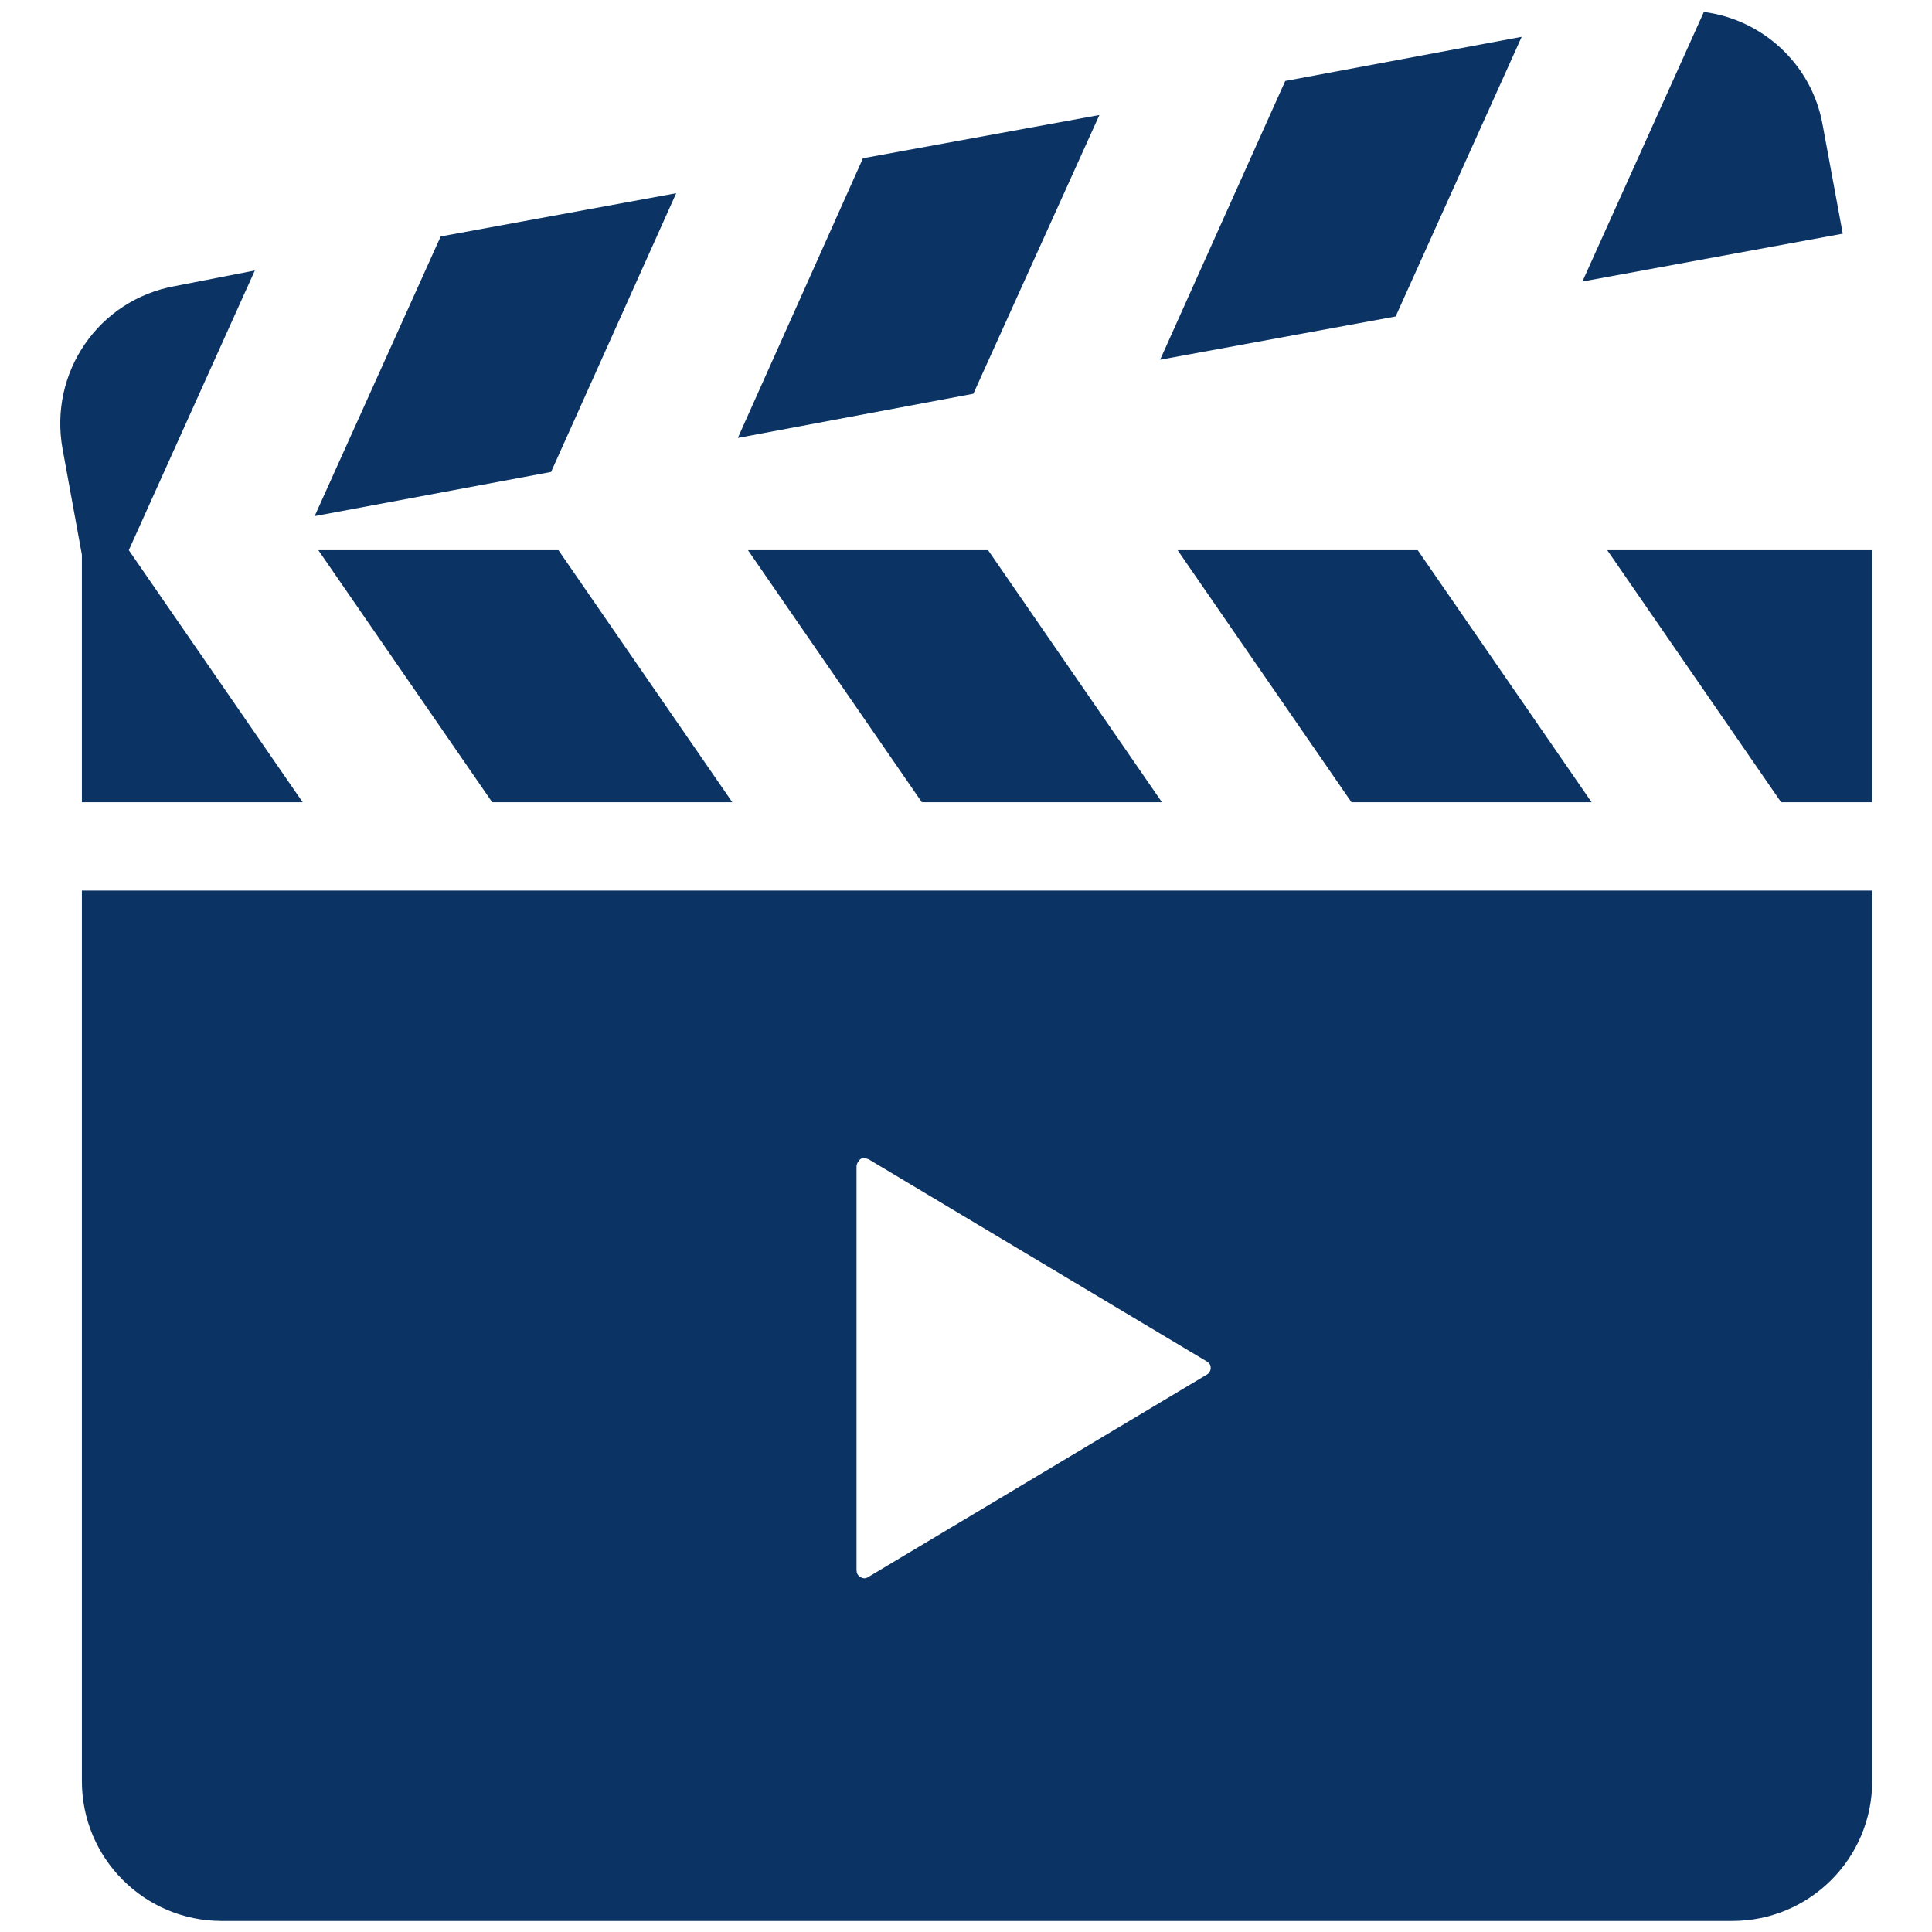
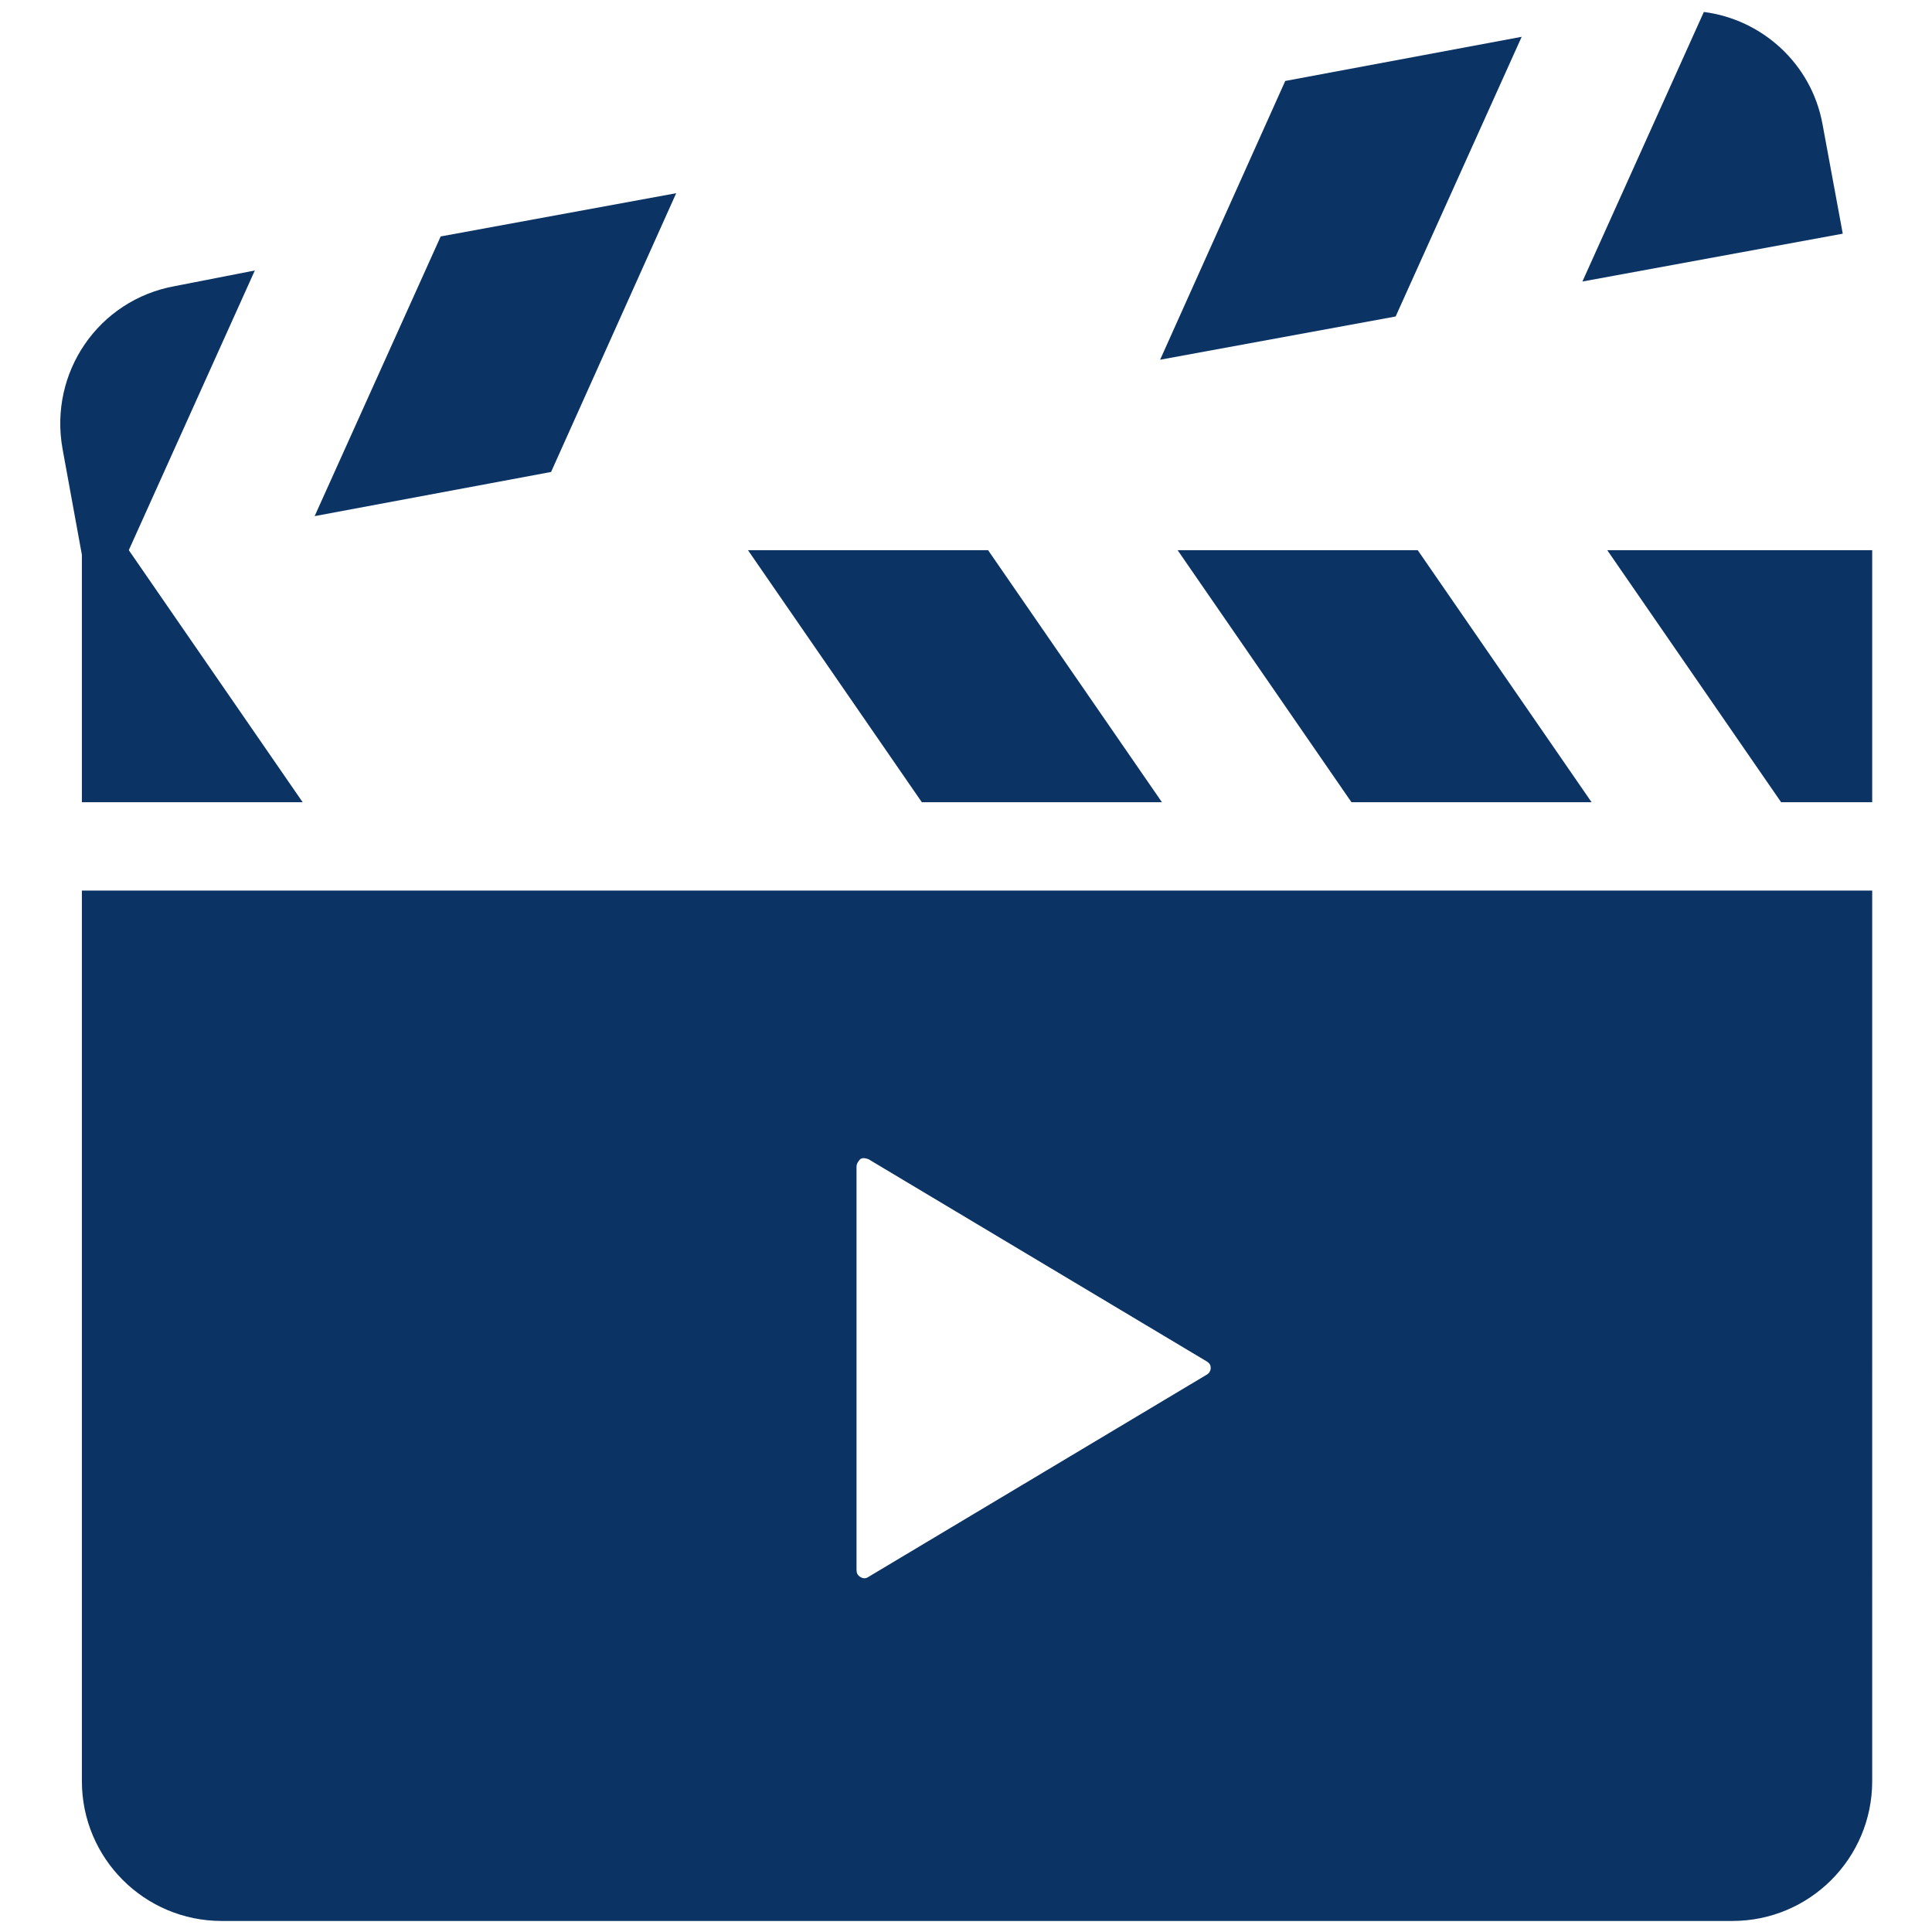
<svg xmlns="http://www.w3.org/2000/svg" version="1.1" id="UE-Icon-2023-Black" x="0px" y="0px" viewBox="0 0 210 210" style="enable-background:new 0 0 210 210;" xml:space="preserve">
  <style type="text/css"> .st0{fill:#0B3465;} </style>
  <g>
    <path class="st0" d="M8.9,193.6c0,8.4,6.8,15.2,15.2,15.2h164.2c8.4,0,15.2-6.8,15.2-15.2V96.8H8.9V193.6z M93.1,148.8v-22 c0-0.3,0.2-0.6,0.4-0.8c0.3-0.2,0.6-0.1,0.9,0l36.8,22c0.3,0.2,0.4,0.4,0.4,0.7c0,0.3-0.2,0.6-0.4,0.7l-36.8,22 c-0.3,0.2-0.6,0.2-0.9,0c-0.3-0.2-0.4-0.4-0.4-0.8L93.1,148.8L93.1,148.8z" />
-     <polygon class="st0" points="34.6,59.8 53.5,87.2 79.6,87.2 60.7,59.8 " />
    <polygon class="st0" points="81.3,59.8 100.2,87.2 126.3,87.2 107.4,59.8 " />
    <path class="st0" d="M8.9,87.2h24L14,59.8l13.7-30.4L19,31.1c-8.3,1.5-13.7,9.4-12.2,17.7l2.1,11.5V87.2z" />
    <polygon class="st0" points="128,59.8 146.9,87.2 173,87.2 154.1,59.8 " />
    <polygon class="st0" points="174.7,59.8 193.6,87.2 203.5,87.2 203.5,59.8 " />
    <polygon class="st0" points="73.5,21 47.9,25.7 34.2,56.1 59.9,51.3 " />
-     <polygon class="st0" points="119.5,12.5 93.8,17.2 80.2,47.6 105.8,42.8 " />
    <polygon class="st0" points="165.4,4 139.7,8.8 126.1,39.1 151.7,34.4 " />
    <path class="st0" d="M198.1,13.5c-1.2-6.6-6.6-11.4-12.9-12.2L172,30.6l28.3-5.2L198.1,13.5z" />
  </g>
</svg>